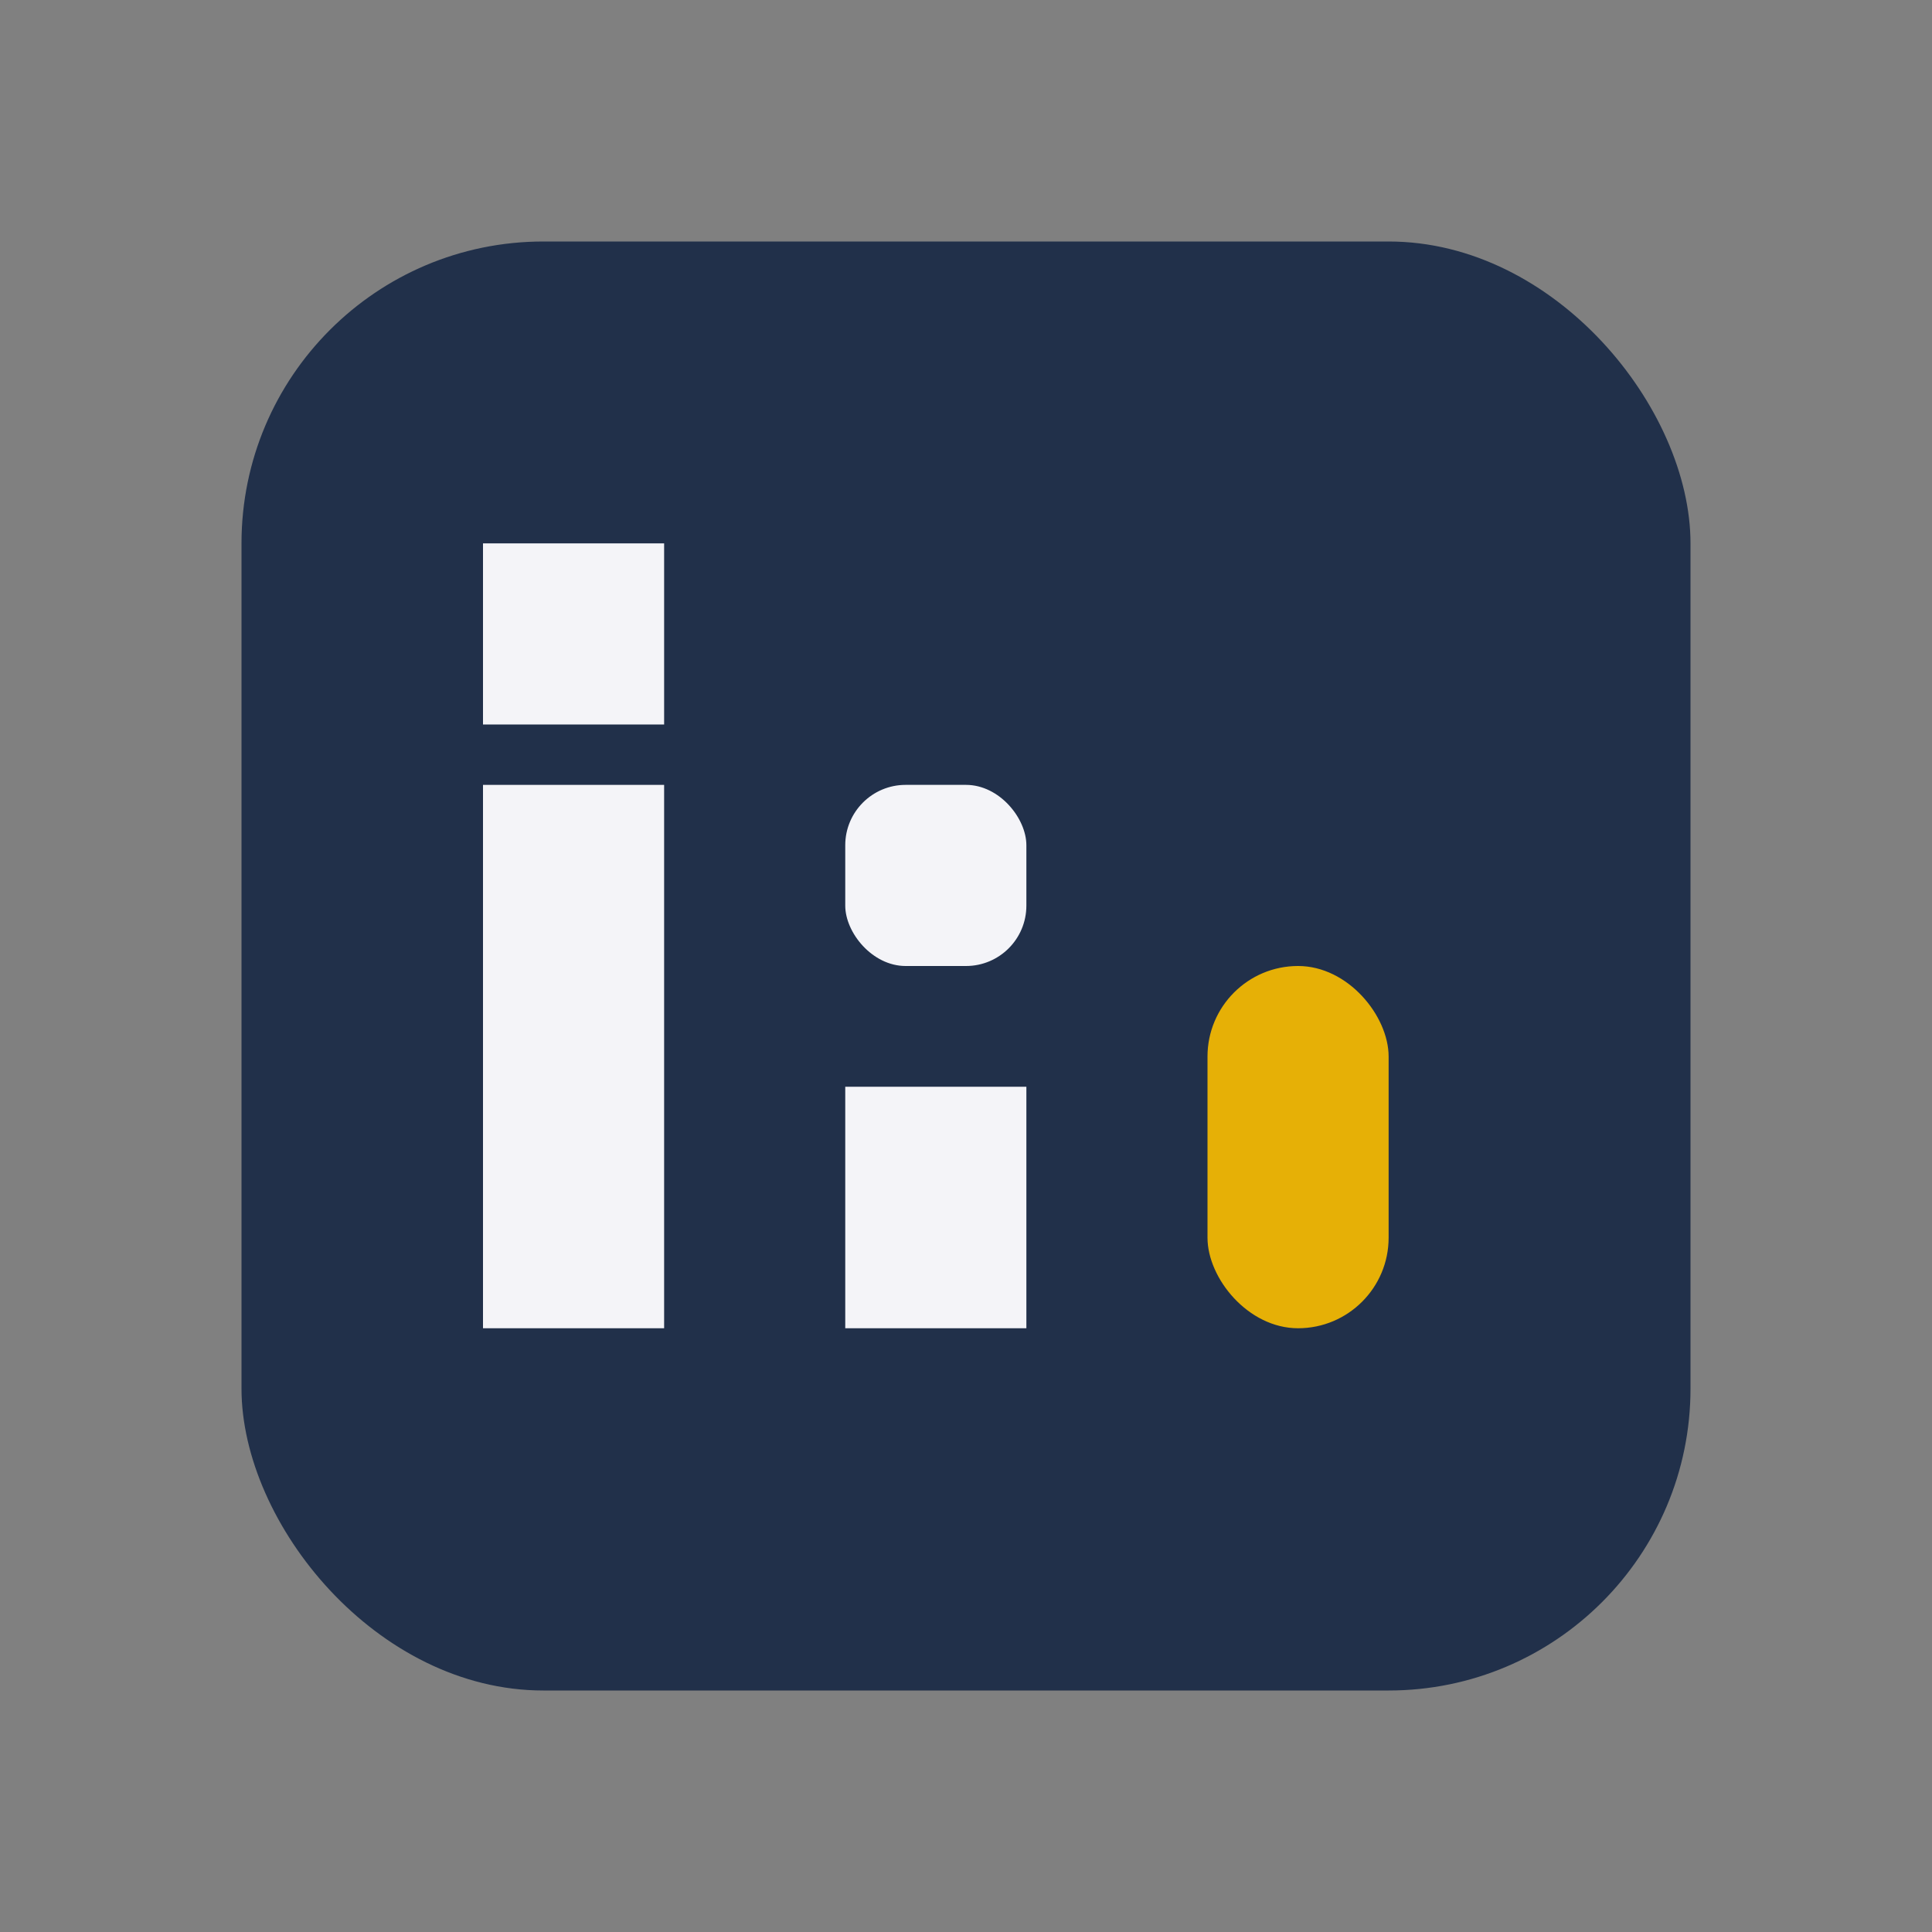
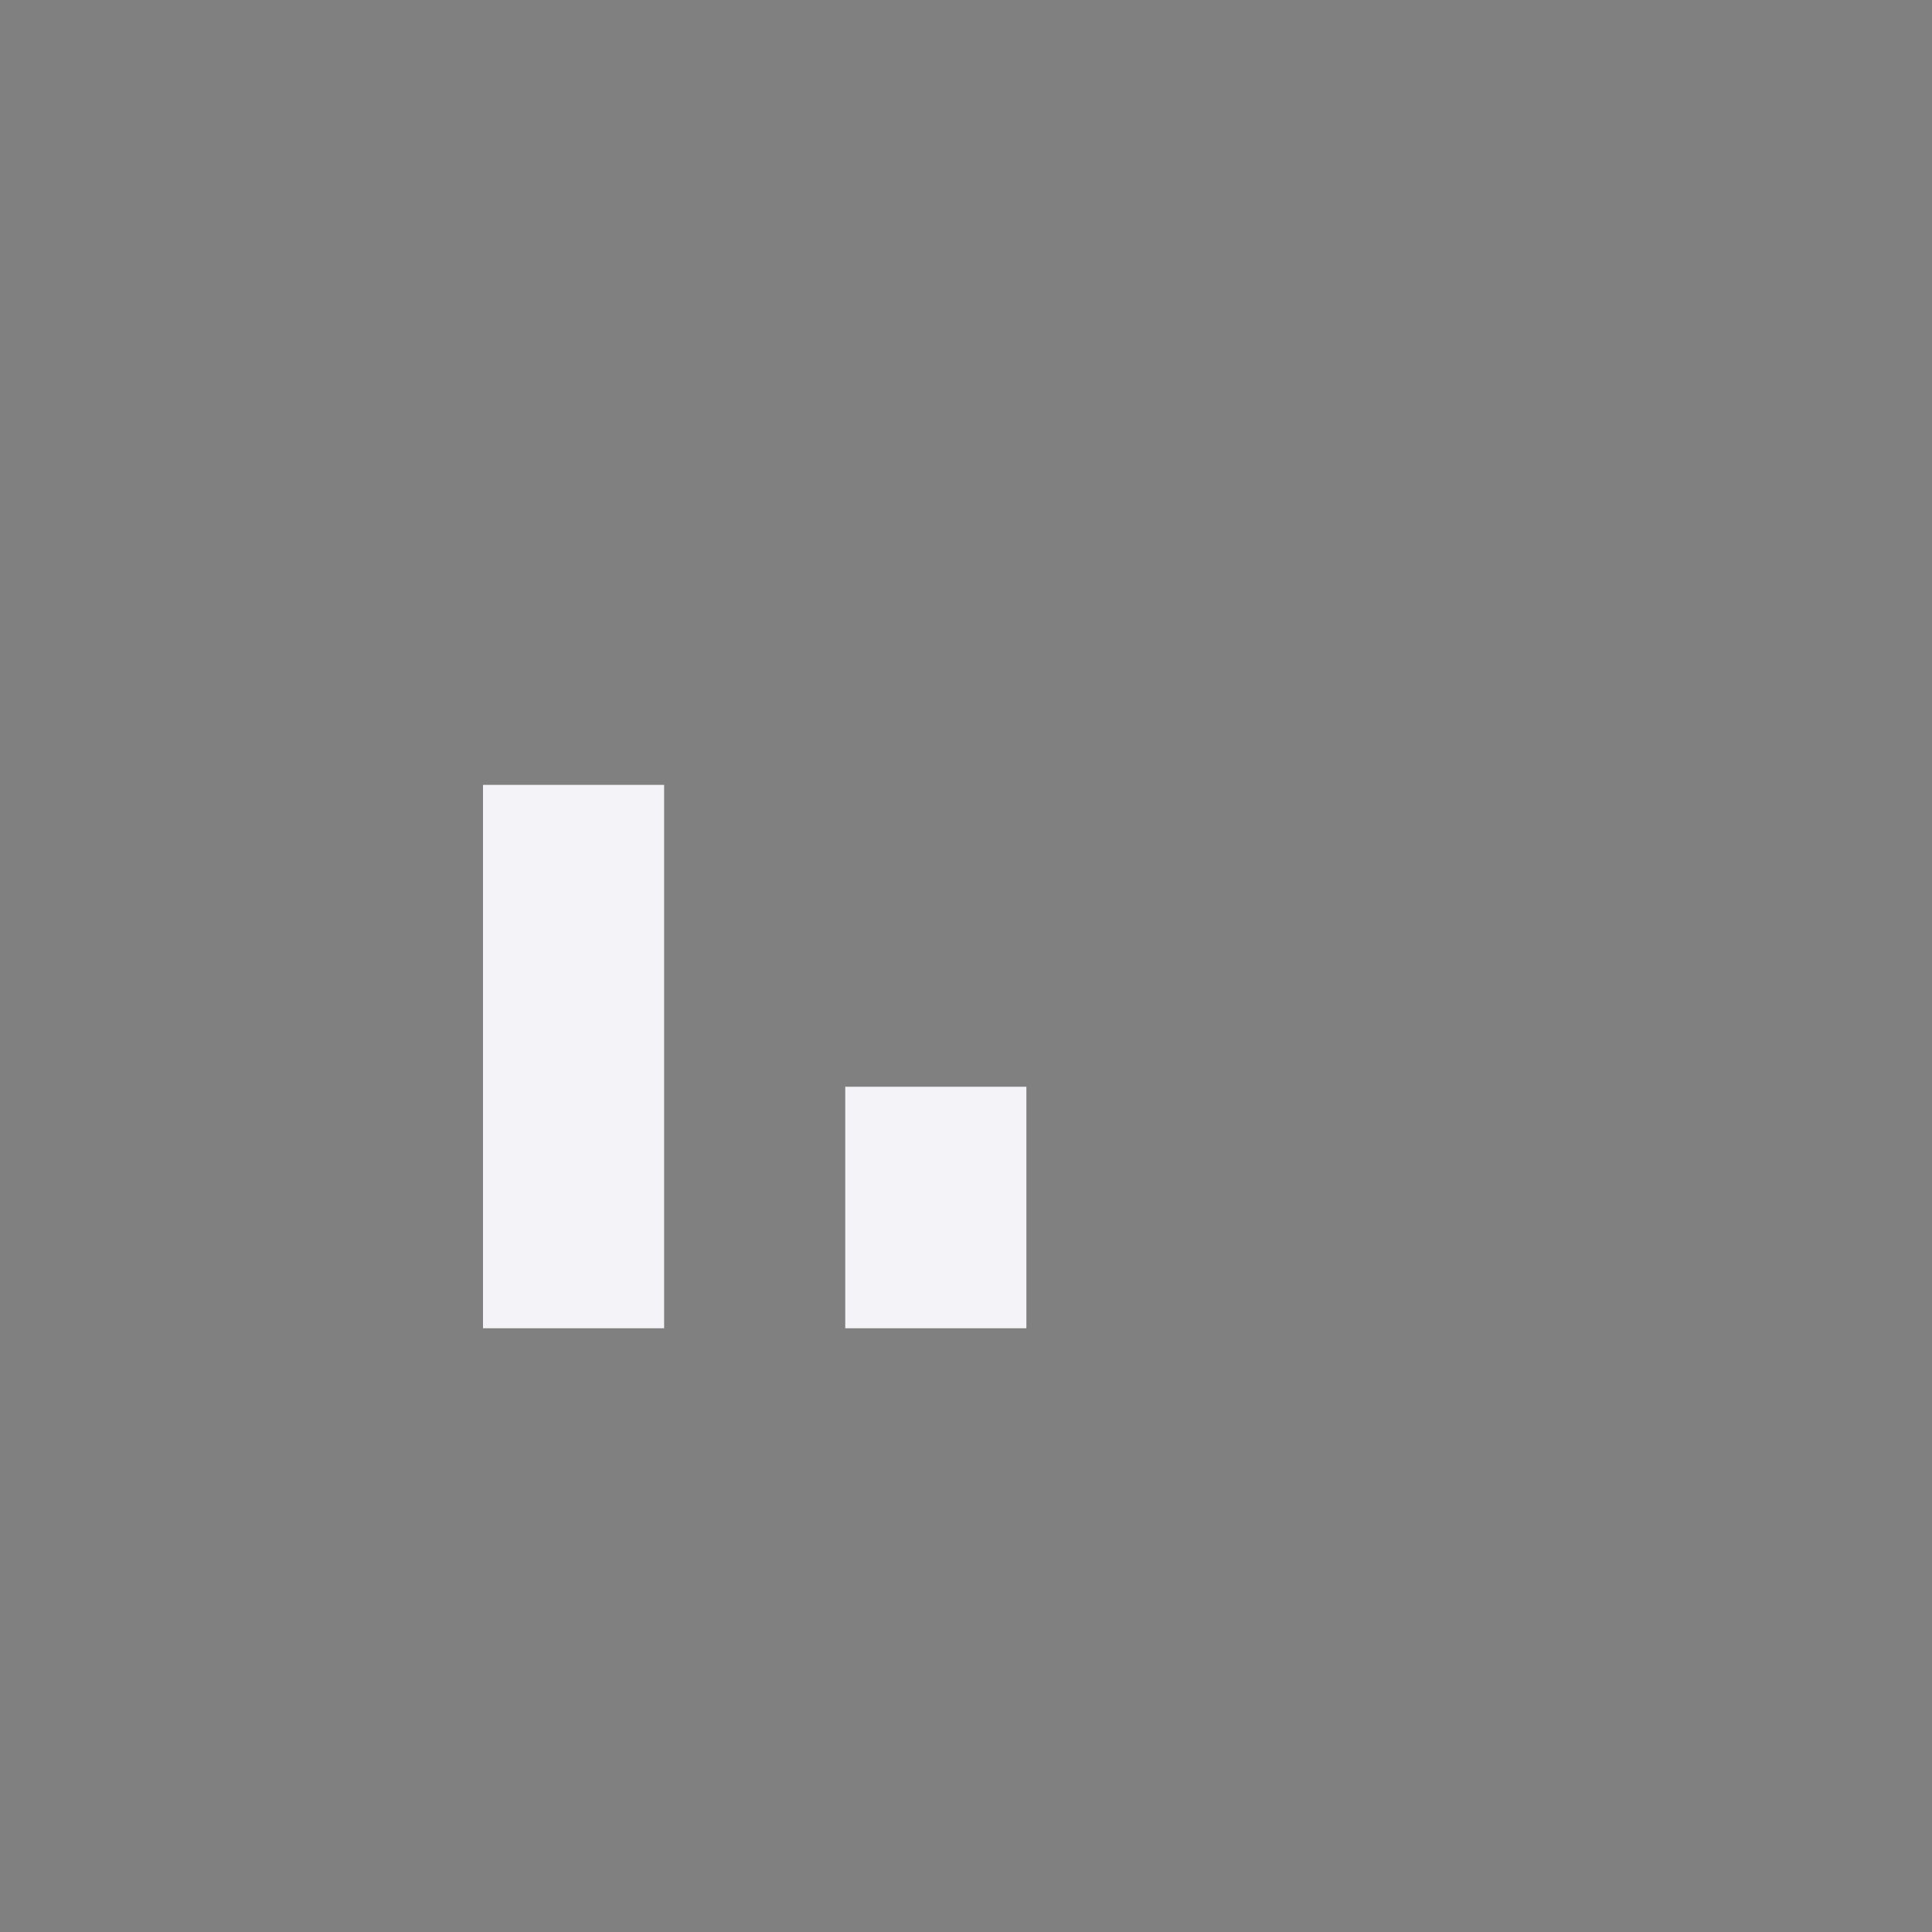
<svg xmlns="http://www.w3.org/2000/svg" width="32" height="32" viewBox="0 0 32 32">
  <rect x="0" y="0" width="32" height="32" fill="#808080" stroke="none" />
-   <rect x="4" y="4" width="24" height="24" rx="5" fill="#21304A" />
  <rect x="8" y="13" width="3" height="9" fill="#F4F4F8" />
-   <rect x="8" y="9" width="3" height="3" fill="#F4F4F8" />
  <rect x="14" y="18" width="3" height="4" fill="#F4F4F8" />
-   <rect x="14" y="13" width="3" height="3" rx="1" fill="#F4F4F8" />
-   <rect x="20" y="16" width="3" height="6" rx="1.5" fill="#E6B006" />
</svg>